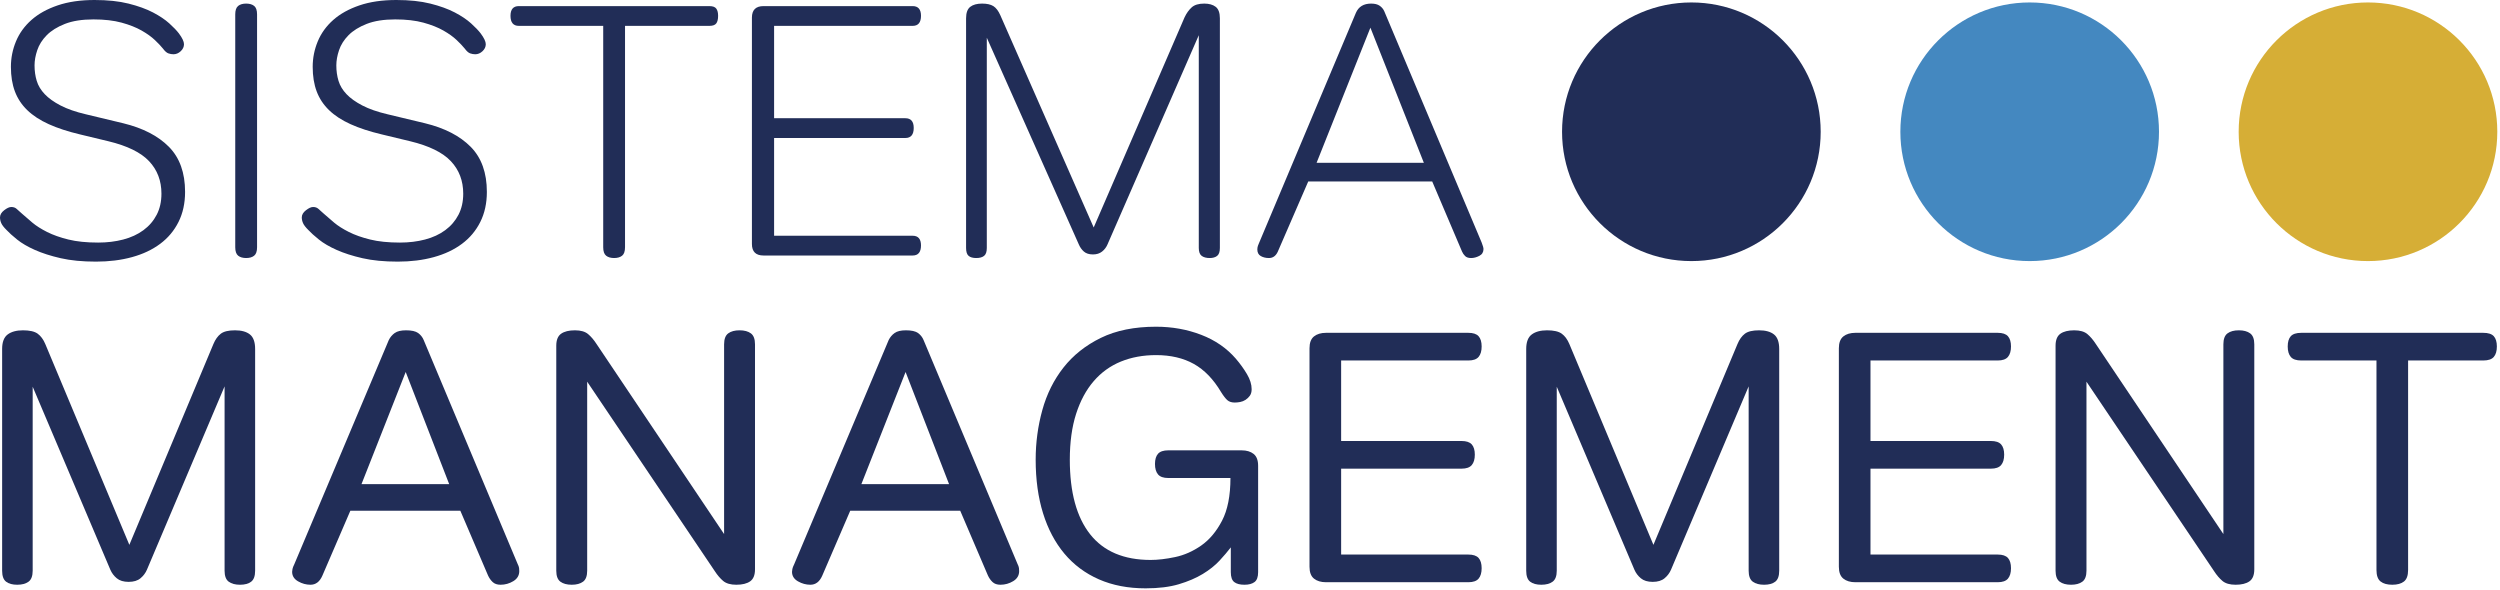
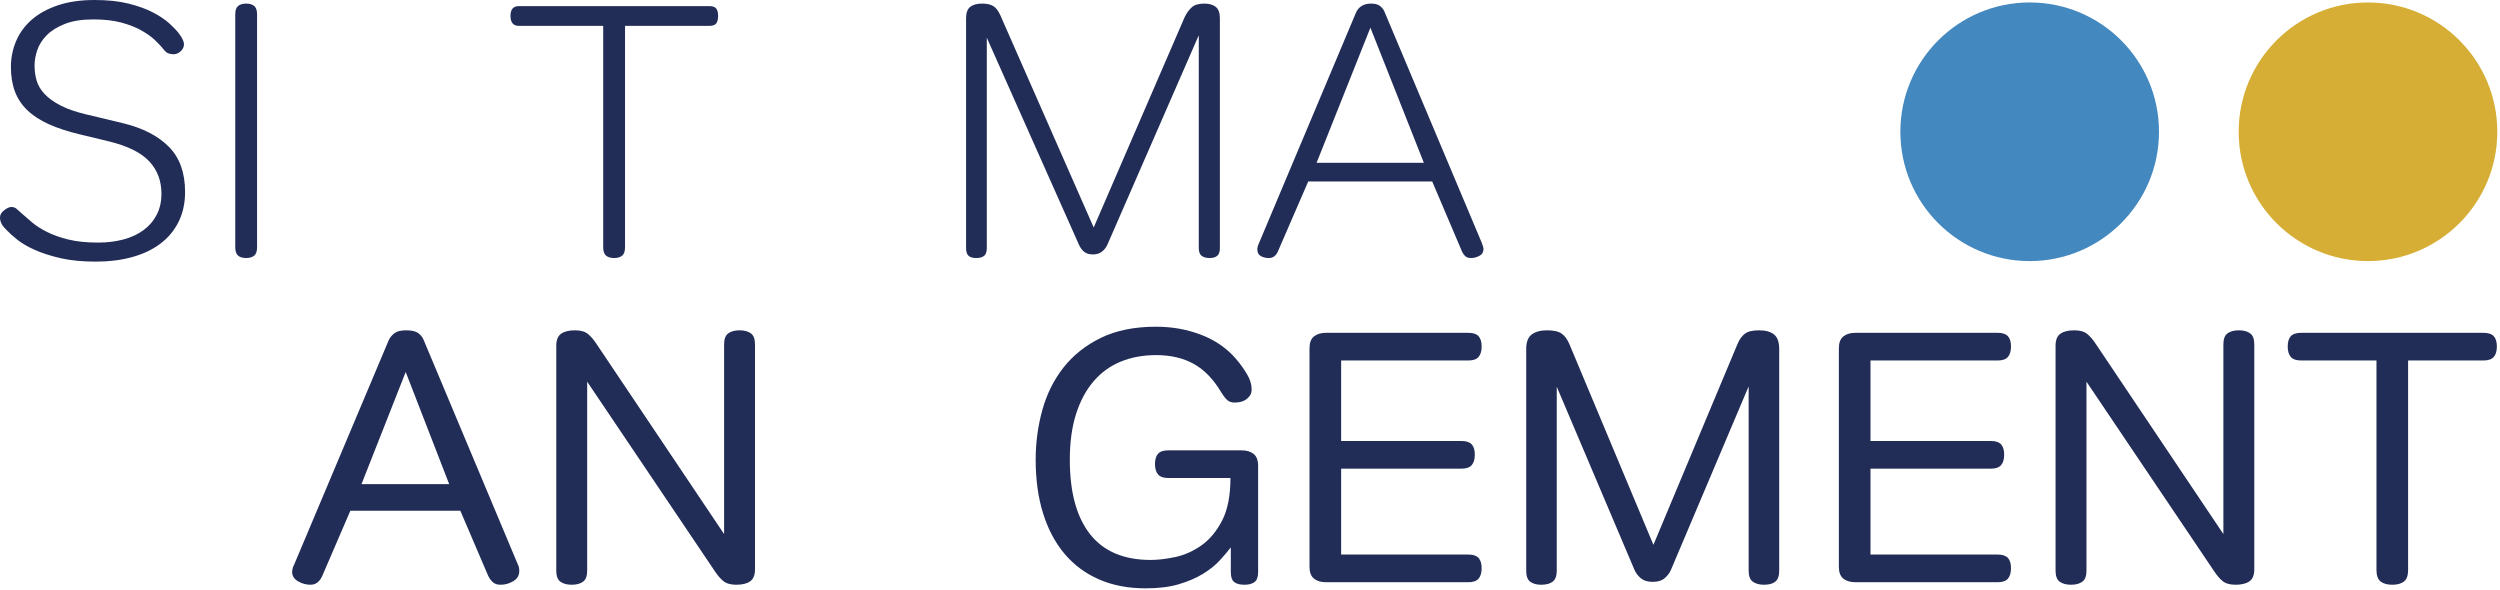
<svg xmlns="http://www.w3.org/2000/svg" xmlns:ns1="http://www.serif.com/" width="100%" height="100%" viewBox="0 0 585 138" xml:space="preserve" style="fill-rule:evenodd;clip-rule:evenodd;stroke-linejoin:round;stroke-miterlimit:2;">
  <g transform="matrix(1,0,0,1,-128.461,-228.488)">
    <g id="Livello-1" ns1:id="Livello 1">
      <g transform="matrix(0,-1,-1,0,603.406,229.063)">
        <path d="M-30.26,-30.26C-46.972,-30.26 -60.519,-16.712 -60.519,-0C-60.519,16.711 -46.972,30.26 -30.26,30.26C-13.548,30.26 -0,16.711 -0,-0C-0,-16.712 -13.548,-30.26 -30.26,-30.26" style="fill:rgb(68,136,192);fill-rule:nonzero;" />
      </g>
      <g transform="matrix(0,-1,-1,0,524.242,229.063)">
-         <path d="M-30.26,-30.26C-46.972,-30.26 -60.519,-16.712 -60.519,-0C-60.519,16.711 -46.972,30.26 -30.26,30.26C-13.548,30.26 -0,16.711 -0,-0C-0,-16.712 -13.548,-30.26 -30.26,-30.26" style="fill:rgb(33,45,87);fill-rule:nonzero;" />
-       </g>
+         </g>
      <g transform="matrix(0,-1,-1,0,682.569,229.063)">
        <path d="M-30.26,-30.26C-46.972,-30.26 -60.519,-16.712 -60.519,-0C-60.519,16.711 -46.972,30.26 -30.26,30.26C-13.548,30.26 -0,16.711 -0,-0C-0,-16.712 -13.548,-30.26 -30.26,-30.26" style="fill:rgb(214,174,54);fill-rule:nonzero;" />
      </g>
      <g transform="matrix(1,0,0,1,157.305,260.864)">
        <path d="M0,-3.532C4.594,-2.41 8.153,-0.574 10.678,1.977C13.201,4.528 14.464,8.046 14.464,12.53C14.464,15.166 13.954,17.506 12.932,19.552C11.911,21.599 10.478,23.308 8.635,24.681C6.792,26.056 4.594,27.093 2.041,27.793C-0.511,28.493 -3.319,28.844 -6.381,28.844C-9.559,28.844 -12.309,28.578 -14.635,28.045C-16.961,27.512 -18.974,26.868 -20.675,26.111C-22.377,25.354 -23.768,24.542 -24.845,23.672C-25.923,22.804 -26.746,22.061 -27.312,21.444C-27.937,20.828 -28.348,20.296 -28.546,19.846C-28.745,19.398 -28.844,18.95 -28.844,18.501C-28.844,17.884 -28.518,17.323 -27.865,16.819C-27.214,16.315 -26.661,16.062 -26.206,16.062C-25.696,16.062 -25.285,16.202 -24.973,16.483C-24.661,16.764 -24.221,17.155 -23.654,17.66C-22.973,18.277 -22.179,18.963 -21.271,19.72C-20.365,20.477 -19.216,21.206 -17.826,21.907C-16.436,22.608 -14.777,23.197 -12.848,23.672C-10.92,24.15 -8.593,24.387 -5.872,24.387C-3.773,24.387 -1.816,24.15 0,23.672C1.814,23.197 3.389,22.468 4.722,21.486C6.053,20.506 7.089,19.299 7.828,17.87C8.564,16.44 8.933,14.801 8.933,12.95C8.933,9.923 7.969,7.387 6.041,5.34C4.112,3.294 0.936,1.739 -3.489,0.673L-10.125,-0.925C-12.962,-1.598 -15.401,-2.396 -17.442,-3.322C-19.484,-4.247 -21.158,-5.34 -22.462,-6.601C-23.768,-7.863 -24.732,-9.32 -25.355,-10.974C-25.98,-12.627 -26.291,-14.548 -26.291,-16.734C-26.291,-18.808 -25.895,-20.799 -25.1,-22.705C-24.307,-24.611 -23.1,-26.279 -21.484,-27.708C-19.867,-29.138 -17.826,-30.274 -15.358,-31.114C-12.891,-31.956 -10.012,-32.376 -6.722,-32.376C-3.659,-32.376 -1.008,-32.095 1.234,-31.535C3.473,-30.974 5.373,-30.286 6.934,-29.475C8.494,-28.661 9.77,-27.806 10.763,-26.91C11.754,-26.012 12.507,-25.228 13.018,-24.555C13.811,-23.49 14.209,-22.649 14.209,-22.033C14.209,-21.415 13.954,-20.868 13.443,-20.392C12.932,-19.915 12.365,-19.678 11.741,-19.678C11.344,-19.678 10.947,-19.748 10.55,-19.888C10.153,-20.028 9.727,-20.406 9.274,-21.023C8.819,-21.583 8.196,-22.243 7.402,-23C6.607,-23.757 5.573,-24.498 4.296,-25.228C3.02,-25.956 1.459,-26.573 -0.383,-27.078C-2.227,-27.583 -4.424,-27.835 -6.977,-27.835C-9.644,-27.835 -11.869,-27.484 -13.656,-26.784C-15.443,-26.082 -16.862,-25.199 -17.91,-24.135C-18.961,-23.069 -19.697,-21.906 -20.122,-20.645C-20.548,-19.384 -20.761,-18.191 -20.761,-17.071C-20.761,-15.781 -20.591,-14.576 -20.25,-13.455C-19.91,-12.333 -19.286,-11.296 -18.379,-10.344C-17.472,-9.389 -16.238,-8.507 -14.678,-7.695C-13.118,-6.881 -11.146,-6.194 -8.764,-5.634L0,-3.532Z" style="fill:rgb(33,45,87);fill-rule:nonzero;" />
      </g>
      <g transform="matrix(1,0,0,1,183.509,286.344)">
        <path d="M0,-54.493C0,-55.446 0.226,-56.104 0.68,-56.469C1.134,-56.833 1.758,-57.016 2.553,-57.016C3.346,-57.016 3.97,-56.833 4.424,-56.469C4.878,-56.104 5.105,-55.446 5.105,-54.493L5.105,0C5.105,0.953 4.878,1.612 4.424,1.976C3.97,2.34 3.346,2.523 2.553,2.523C1.758,2.523 1.134,2.34 0.68,1.976C0.226,1.612 0,0.953 0,0L0,-54.493Z" style="fill:rgb(33,45,87);fill-rule:nonzero;" />
      </g>
      <g transform="matrix(1,0,0,1,227.923,260.864)">
-         <path d="M0,-3.532C4.594,-2.41 8.153,-0.574 10.678,1.977C13.201,4.528 14.464,8.046 14.464,12.53C14.464,15.166 13.954,17.506 12.932,19.552C11.911,21.599 10.478,23.308 8.635,24.681C6.792,26.056 4.594,27.093 2.041,27.793C-0.511,28.493 -3.319,28.844 -6.381,28.844C-9.559,28.844 -12.309,28.578 -14.635,28.045C-16.961,27.512 -18.974,26.868 -20.675,26.111C-22.377,25.354 -23.768,24.542 -24.845,23.672C-25.923,22.804 -26.746,22.061 -27.312,21.444C-27.937,20.828 -28.348,20.296 -28.546,19.846C-28.745,19.398 -28.844,18.95 -28.844,18.501C-28.844,17.884 -28.518,17.323 -27.865,16.819C-27.214,16.315 -26.661,16.062 -26.206,16.062C-25.696,16.062 -25.285,16.202 -24.973,16.483C-24.661,16.764 -24.221,17.155 -23.654,17.66C-22.973,18.277 -22.179,18.963 -21.271,19.72C-20.365,20.477 -19.216,21.206 -17.825,21.907C-16.436,22.608 -14.777,23.197 -12.848,23.672C-10.92,24.15 -8.593,24.387 -5.871,24.387C-3.773,24.387 -1.816,24.15 0,23.672C1.814,23.197 3.389,22.468 4.722,21.486C6.053,20.506 7.089,19.299 7.828,17.87C8.564,16.44 8.933,14.801 8.933,12.95C8.933,9.923 7.969,7.387 6.041,5.34C4.112,3.294 0.936,1.739 -3.489,0.673L-10.125,-0.925C-12.962,-1.598 -15.401,-2.396 -17.442,-3.322C-19.484,-4.247 -21.158,-5.34 -22.462,-6.601C-23.768,-7.863 -24.732,-9.32 -25.355,-10.974C-25.98,-12.627 -26.291,-14.548 -26.291,-16.734C-26.291,-18.808 -25.895,-20.799 -25.1,-22.705C-24.307,-24.611 -23.1,-26.279 -21.484,-27.708C-19.867,-29.138 -17.825,-30.274 -15.358,-31.114C-12.891,-31.956 -10.012,-32.376 -6.722,-32.376C-3.659,-32.376 -1.008,-32.095 1.234,-31.535C3.473,-30.974 5.373,-30.286 6.934,-29.475C8.494,-28.661 9.77,-27.806 10.763,-26.91C11.754,-26.012 12.507,-25.228 13.018,-24.555C13.811,-23.49 14.209,-22.649 14.209,-22.033C14.209,-21.415 13.954,-20.868 13.443,-20.392C12.932,-19.915 12.365,-19.678 11.741,-19.678C11.344,-19.678 10.947,-19.748 10.55,-19.888C10.153,-20.028 9.727,-20.406 9.274,-21.023C8.819,-21.583 8.196,-22.243 7.402,-23C6.607,-23.757 5.573,-24.498 4.296,-25.228C3.02,-25.956 1.459,-26.573 -0.383,-27.078C-2.227,-27.583 -4.424,-27.835 -6.977,-27.835C-9.644,-27.835 -11.869,-27.484 -13.656,-26.784C-15.443,-26.082 -16.862,-25.199 -17.91,-24.135C-18.961,-23.069 -19.697,-21.906 -20.122,-20.645C-20.548,-19.384 -20.761,-18.191 -20.761,-17.071C-20.761,-15.781 -20.591,-14.576 -20.25,-13.455C-19.91,-12.333 -19.286,-11.296 -18.379,-10.344C-17.472,-9.389 -16.238,-8.507 -14.678,-7.695C-13.118,-6.881 -11.146,-6.194 -8.764,-5.634L0,-3.532Z" style="fill:rgb(33,45,87);fill-rule:nonzero;" />
-       </g>
+         </g>
      <g transform="matrix(1,0,0,1,274.717,232.44)">
        <path d="M0,53.904C0,54.858 -0.227,55.517 -0.68,55.88C-1.135,56.244 -1.759,56.427 -2.552,56.427C-3.347,56.427 -3.971,56.244 -4.424,55.88C-4.879,55.517 -5.105,54.858 -5.105,53.904L-5.105,2.102L-24.844,2.102C-26.15,2.102 -26.801,1.317 -26.801,-0.252C-26.801,-1.766 -26.15,-2.523 -24.844,-2.523L19.74,-2.523C20.533,-2.523 21.072,-2.325 21.356,-1.934C21.639,-1.541 21.782,-0.98 21.782,-0.252C21.782,0.533 21.639,1.122 21.356,1.513C21.072,1.906 20.533,2.102 19.74,2.102L0,2.102L0,53.904Z" style="fill:rgb(33,45,87);fill-rule:nonzero;" />
      </g>
      <g transform="matrix(1,0,0,1,309.6,257.416)">
-         <path d="M0,3.363L0,26.237L32.417,26.237C33.721,26.237 34.374,26.993 34.374,28.507C34.374,30.077 33.721,30.862 32.417,30.862L-2.467,30.862C-4.283,30.862 -5.19,29.965 -5.19,28.171L-5.19,-24.808C-5.19,-26.602 -4.283,-27.499 -2.467,-27.499L32.417,-27.499C33.721,-27.499 34.374,-26.742 34.374,-25.229C34.374,-23.659 33.721,-22.874 32.417,-22.874L0,-22.874L0,-1.262L30.715,-1.262C32.019,-1.262 32.672,-0.505 32.672,1.009C32.672,2.578 32.019,3.363 30.715,3.363L0,3.363Z" style="fill:rgb(33,45,87);fill-rule:nonzero;" />
-       </g>
+         </g>
      <g transform="matrix(1,0,0,1,359.373,280.877)">
        <path d="M0,-43.559L0,5.635C0,6.533 -0.213,7.149 -0.638,7.486C-1.063,7.822 -1.673,7.99 -2.467,7.99C-3.262,7.99 -3.857,7.822 -4.254,7.486C-4.651,7.149 -4.85,6.533 -4.85,5.635L-4.85,-48.101C-4.85,-49.389 -4.523,-50.287 -3.871,-50.792C-3.22,-51.296 -2.297,-51.549 -1.106,-51.549C0.028,-51.549 0.907,-51.351 1.532,-50.96C2.155,-50.566 2.694,-49.867 3.149,-48.858L25.014,0.842L46.286,-48.353C46.739,-49.306 47.292,-50.077 47.945,-50.665C48.596,-51.254 49.575,-51.549 50.88,-51.549C52.014,-51.549 52.908,-51.296 53.56,-50.792C54.212,-50.287 54.539,-49.389 54.539,-48.101L54.539,5.635C54.539,6.533 54.326,7.149 53.901,7.486C53.475,7.822 52.893,7.99 52.157,7.99C51.362,7.99 50.738,7.822 50.285,7.486C49.83,7.149 49.604,6.533 49.604,5.635L49.604,-44.148L28.248,4.795C27.964,5.467 27.538,6.028 26.972,6.477C26.404,6.925 25.696,7.149 24.845,7.149C23.937,7.149 23.228,6.925 22.718,6.477C22.207,6.028 21.809,5.467 21.527,4.795L0,-43.559Z" style="fill:rgb(33,45,87);fill-rule:nonzero;" />
      </g>
      <g transform="matrix(1,0,0,1,449.136,283.234)">
        <path d="M0,-48.271L-12.592,-16.652L12.506,-16.652L0,-48.271ZM-23.739,5.634C-24.477,5.634 -25.114,5.478 -25.652,5.17C-26.192,4.863 -26.461,4.344 -26.461,3.615C-26.461,3.504 -26.447,3.349 -26.419,3.153C-26.39,2.957 -26.292,2.662 -26.121,2.269L-3.403,-51.719C-2.78,-53.176 -1.59,-53.905 0.171,-53.905C1.021,-53.905 1.686,-53.737 2.169,-53.401C2.651,-53.064 3.005,-52.644 3.233,-52.139L26.036,2.017C26.319,2.747 26.461,3.251 26.461,3.531C26.461,4.26 26.134,4.792 25.482,5.129C24.829,5.465 24.191,5.634 23.568,5.634C22.943,5.634 22.475,5.478 22.164,5.17C21.851,4.863 21.611,4.512 21.441,4.12L14.463,-12.279L-14.549,-12.279L-21.697,4.203C-22.151,5.156 -22.832,5.634 -23.739,5.634" style="fill:rgb(33,45,87);fill-rule:nonzero;" />
      </g>
      <g transform="matrix(1,0,0,1,136.108,352.116)">
-         <path d="M0,-33.134L0,9.922C0,11.156 -0.323,12.011 -0.967,12.487C-1.613,12.962 -2.495,13.202 -3.616,13.202C-4.738,13.202 -5.607,12.962 -6.223,12.487C-6.841,12.011 -7.148,11.156 -7.148,9.922L-7.148,-41.963C-7.148,-43.589 -6.714,-44.724 -5.845,-45.369C-4.976,-46.013 -3.785,-46.336 -2.271,-46.336C-0.702,-46.336 0.448,-46.07 1.177,-45.538C1.905,-45.004 2.494,-44.205 2.943,-43.141L22.62,3.867L42.298,-43.141C42.746,-44.205 43.32,-45.004 44.022,-45.538C44.723,-46.07 45.83,-46.336 47.344,-46.336C48.858,-46.336 50.02,-46.013 50.834,-45.369C51.646,-44.724 52.053,-43.589 52.053,-41.963L52.053,9.922C52.053,11.156 51.744,12.011 51.128,12.487C50.511,12.962 49.642,13.202 48.521,13.202C47.399,13.202 46.516,12.962 45.872,12.487C45.227,12.011 44.905,11.156 44.905,9.922L44.905,-33.218L26.741,9.67C26.405,10.455 25.9,11.129 25.227,11.688C24.555,12.249 23.63,12.529 22.452,12.529C21.275,12.529 20.35,12.249 19.677,11.688C19.005,11.129 18.5,10.455 18.164,9.67L0,-33.134Z" style="fill:rgb(33,45,87);fill-rule:nonzero;" />
-       </g>
+         </g>
      <g transform="matrix(1,0,0,1,223.395,355.563)">
        <path d="M0,-40.028L-10.343,-13.791L10.175,-13.791L0,-40.028ZM-22.285,9.755C-23.293,9.755 -24.261,9.488 -25.186,8.956C-26.111,8.424 -26.573,7.682 -26.573,6.728C-26.573,6.56 -26.545,6.336 -26.489,6.055C-26.434,5.775 -26.293,5.411 -26.068,4.961L-3.952,-47.513C-3.616,-48.186 -3.153,-48.732 -2.564,-49.153C-1.976,-49.573 -1.093,-49.783 0.084,-49.783C1.373,-49.783 2.313,-49.573 2.901,-49.153C3.49,-48.732 3.924,-48.186 4.205,-47.513L26.153,4.793C26.376,5.243 26.502,5.593 26.532,5.845C26.559,6.097 26.574,6.336 26.574,6.56C26.574,7.569 26.111,8.354 25.186,8.914C24.261,9.473 23.265,9.755 22.201,9.755C21.415,9.755 20.799,9.544 20.35,9.124C19.902,8.704 19.537,8.186 19.258,7.569L12.782,-7.568L-12.95,-7.568L-19.509,7.652C-20.127,9.055 -21.052,9.755 -22.285,9.755" style="fill:rgb(33,45,87);fill-rule:nonzero;" />
      </g>
      <g transform="matrix(1,0,0,1,265.861,353.293)">
        <path d="M0,-35.488L0,8.745C0,9.979 -0.323,10.835 -0.967,11.31C-1.612,11.786 -2.495,12.025 -3.616,12.025C-4.738,12.025 -5.621,11.786 -6.265,11.31C-6.91,10.835 -7.232,9.979 -7.232,8.745L-7.232,-43.897C-7.232,-45.243 -6.853,-46.181 -6.097,-46.715C-5.34,-47.246 -4.261,-47.513 -2.859,-47.513C-1.513,-47.513 -0.491,-47.218 0.21,-46.63C0.911,-46.041 1.569,-45.27 2.186,-44.317L32.039,0.167L32.039,-44.234C32.039,-45.466 32.361,-46.321 33.007,-46.798C33.65,-47.274 34.533,-47.513 35.655,-47.513C36.776,-47.513 37.66,-47.274 38.304,-46.798C38.948,-46.321 39.271,-45.466 39.271,-44.234L39.271,8.409C39.271,9.754 38.893,10.694 38.136,11.226C37.379,11.758 36.299,12.025 34.898,12.025C33.553,12.025 32.53,11.731 31.829,11.142C31.127,10.554 30.469,9.783 29.853,8.83L0,-35.488Z" style="fill:rgb(33,45,87);fill-rule:nonzero;" />
      </g>
      <g transform="matrix(1,0,0,1,340.367,355.563)">
-         <path d="M0,-40.028L-10.343,-13.791L10.175,-13.791L0,-40.028ZM-22.285,9.755C-23.293,9.755 -24.261,9.488 -25.186,8.956C-26.111,8.424 -26.573,7.682 -26.573,6.728C-26.573,6.56 -26.545,6.336 -26.489,6.055C-26.434,5.775 -26.293,5.411 -26.068,4.961L-3.952,-47.513C-3.616,-48.186 -3.154,-48.732 -2.565,-49.153C-1.976,-49.573 -1.093,-49.783 0.084,-49.783C1.373,-49.783 2.313,-49.573 2.901,-49.153C3.49,-48.732 3.924,-48.186 4.205,-47.513L26.153,4.793C26.376,5.243 26.502,5.593 26.532,5.845C26.559,6.097 26.574,6.336 26.574,6.56C26.574,7.569 26.111,8.354 25.186,8.914C24.261,9.473 23.265,9.755 22.201,9.755C21.415,9.755 20.799,9.544 20.35,9.124C19.902,8.704 19.537,8.186 19.258,7.569L12.782,-7.568L-12.95,-7.568L-19.509,7.652C-20.127,9.055 -21.052,9.755 -22.285,9.755" style="fill:rgb(33,45,87);fill-rule:nonzero;" />
-       </g>
+         </g>
      <g transform="matrix(1,0,0,1,417.648,358.675)">
        <path d="M0,-46.252C1.009,-45.074 1.877,-43.868 2.606,-42.635C3.335,-41.402 3.699,-40.224 3.699,-39.104C3.699,-38.486 3.559,-37.981 3.279,-37.59C2.997,-37.197 2.662,-36.875 2.27,-36.623C1.877,-36.37 1.457,-36.203 1.009,-36.118C0.559,-36.035 0.138,-35.992 -0.253,-35.992C-0.981,-35.992 -1.556,-36.174 -1.976,-36.539C-2.397,-36.903 -2.888,-37.533 -3.448,-38.431C-5.243,-41.458 -7.373,-43.658 -9.839,-45.033C-12.307,-46.406 -15.25,-47.093 -18.669,-47.093C-21.696,-47.093 -24.443,-46.588 -26.91,-45.579C-29.377,-44.57 -31.493,-43.042 -33.259,-40.996C-35.025,-38.949 -36.399,-36.398 -37.379,-33.344C-38.361,-30.287 -38.851,-26.713 -38.851,-22.622C-38.851,-14.996 -37.267,-9.18 -34.099,-5.172C-30.933,-1.163 -26.209,0.84 -19.93,0.84C-18.248,0.84 -16.343,0.617 -14.211,0.168C-12.082,-0.28 -10.049,-1.178 -8.115,-2.523C-6.181,-3.869 -4.556,-5.803 -3.238,-8.326C-1.921,-10.848 -1.262,-14.183 -1.262,-18.333L-15.81,-18.333C-16.932,-18.333 -17.73,-18.612 -18.206,-19.174C-18.683,-19.733 -18.921,-20.547 -18.921,-21.612C-18.921,-22.676 -18.683,-23.476 -18.206,-24.009C-17.73,-24.541 -16.932,-24.808 -15.81,-24.808L1.345,-24.808C2.522,-24.808 3.461,-24.527 4.163,-23.967C4.862,-23.406 5.213,-22.481 5.213,-21.192L5.213,3.7C5.213,4.822 4.932,5.592 4.373,6.012C3.811,6.432 3.026,6.643 2.017,6.643C0.952,6.643 0.153,6.432 -0.379,6.012C-0.912,5.592 -1.177,4.822 -1.177,3.7L-1.177,-2.102C-1.907,-1.149 -2.79,-0.112 -3.826,1.009C-4.865,2.131 -6.168,3.167 -7.736,4.12C-9.307,5.074 -11.171,5.873 -13.329,6.517C-15.487,7.161 -18.08,7.484 -21.107,7.484C-25.2,7.484 -28.844,6.783 -32.04,5.382C-35.235,3.981 -37.926,1.976 -40.113,-0.631C-42.298,-3.238 -43.967,-6.392 -45.116,-10.092C-46.265,-13.791 -46.84,-17.968 -46.84,-22.622C-46.84,-26.601 -46.322,-30.469 -45.284,-34.226C-44.248,-37.981 -42.593,-41.304 -40.323,-44.191C-38.052,-47.078 -35.137,-49.39 -31.577,-51.129C-28.018,-52.866 -23.714,-53.736 -18.669,-53.736C-14.913,-53.736 -11.395,-53.105 -8.115,-51.844C-4.835,-50.583 -2.132,-48.718 0,-46.252" style="fill:rgb(33,45,87);fill-rule:nonzero;" />
      </g>
      <g transform="matrix(1,0,0,1,442.287,332.942)">
        <path d="M0,5.213L0,25.312L29.768,25.312C30.889,25.312 31.688,25.579 32.165,26.11C32.64,26.644 32.88,27.443 32.88,28.508C32.88,29.573 32.64,30.386 32.165,30.946C31.688,31.507 30.889,31.787 29.768,31.787L-3.532,31.787C-4.71,31.787 -5.65,31.507 -6.35,30.946C-7.052,30.386 -7.401,29.461 -7.401,28.171L-7.401,-22.958C-7.401,-24.247 -7.052,-25.172 -6.35,-25.733C-5.65,-26.292 -4.71,-26.574 -3.532,-26.574L29.768,-26.574C30.889,-26.574 31.688,-26.308 32.165,-25.775C32.64,-25.242 32.88,-24.443 32.88,-23.379C32.88,-22.313 32.64,-21.499 32.165,-20.94C31.688,-20.379 30.889,-20.098 29.768,-20.098L0,-20.098L0,-1.262L28.17,-1.262C29.29,-1.262 30.089,-0.995 30.567,-0.463C31.043,0.07 31.282,0.87 31.282,1.934C31.282,3 31.043,3.813 30.567,4.373C30.089,4.934 29.29,5.213 28.17,5.213L0,5.213Z" style="fill:rgb(33,45,87);fill-rule:nonzero;" />
      </g>
      <g transform="matrix(1,0,0,1,492.741,352.116)">
        <path d="M0,-33.134L0,9.922C0,11.156 -0.323,12.011 -0.966,12.487C-1.613,12.962 -2.494,13.202 -3.615,13.202C-4.737,13.202 -5.607,12.962 -6.223,12.487C-6.84,12.011 -7.147,11.156 -7.147,9.922L-7.147,-41.963C-7.147,-43.589 -6.714,-44.724 -5.844,-45.369C-4.976,-46.013 -3.784,-46.336 -2.27,-46.336C-0.702,-46.336 0.449,-46.07 1.178,-45.538C1.905,-45.004 2.494,-44.205 2.943,-43.141L22.62,3.867L42.299,-43.141C42.746,-44.205 43.321,-45.004 44.023,-45.538C44.724,-46.07 45.83,-46.336 47.344,-46.336C48.858,-46.336 50.021,-46.013 50.835,-45.369C51.647,-44.724 52.054,-43.589 52.054,-41.963L52.054,9.922C52.054,11.156 51.745,12.011 51.128,12.487C50.512,12.962 49.642,13.202 48.522,13.202C47.399,13.202 46.516,12.962 45.873,12.487C45.228,12.011 44.905,11.156 44.905,9.922L44.905,-33.218L26.742,9.67C26.406,10.455 25.901,11.129 25.228,11.688C24.555,12.249 23.63,12.529 22.453,12.529C21.275,12.529 20.35,12.249 19.677,11.688C19.005,11.129 18.501,10.455 18.165,9.67L0,-33.134Z" style="fill:rgb(33,45,87);fill-rule:nonzero;" />
      </g>
      <g transform="matrix(1,0,0,1,566.154,332.942)">
        <path d="M0,5.213L0,25.312L29.77,25.312C30.89,25.312 31.689,25.579 32.165,26.11C32.641,26.644 32.88,27.443 32.88,28.508C32.88,29.573 32.641,30.386 32.165,30.946C31.689,31.507 30.89,31.787 29.77,31.787L-3.531,31.787C-4.709,31.787 -5.648,31.507 -6.348,30.946C-7.05,30.386 -7.399,29.461 -7.399,28.171L-7.399,-22.958C-7.399,-24.247 -7.05,-25.172 -6.348,-25.733C-5.648,-26.292 -4.709,-26.574 -3.531,-26.574L29.77,-26.574C30.89,-26.574 31.689,-26.308 32.165,-25.775C32.641,-25.242 32.88,-24.443 32.88,-23.379C32.88,-22.313 32.641,-21.499 32.165,-20.94C31.689,-20.379 30.89,-20.098 29.77,-20.098L0,-20.098L0,-1.262L28.171,-1.262C29.292,-1.262 30.091,-0.995 30.569,-0.463C31.043,0.07 31.283,0.87 31.283,1.934C31.283,3 31.043,3.813 30.569,4.373C30.091,4.934 29.292,5.213 28.171,5.213L0,5.213Z" style="fill:rgb(33,45,87);fill-rule:nonzero;" />
      </g>
      <g transform="matrix(1,0,0,1,616.695,353.293)">
        <path d="M0,-35.488L0,8.745C0,9.979 -0.323,10.835 -0.968,11.31C-1.613,11.786 -2.496,12.025 -3.617,12.025C-4.739,12.025 -5.621,11.786 -6.266,11.31C-6.91,10.835 -7.232,9.979 -7.232,8.745L-7.232,-43.897C-7.232,-45.243 -6.855,-46.181 -6.097,-46.715C-5.341,-47.246 -4.261,-47.513 -2.859,-47.513C-1.514,-47.513 -0.492,-47.218 0.21,-46.63C0.911,-46.041 1.568,-45.27 2.186,-44.317L32.038,0.167L32.038,-44.234C32.038,-45.466 32.361,-46.321 33.006,-46.798C33.649,-47.274 34.532,-47.513 35.655,-47.513C36.775,-47.513 37.659,-47.274 38.303,-46.798C38.947,-46.321 39.271,-45.466 39.271,-44.234L39.271,8.409C39.271,9.754 38.892,10.694 38.135,11.226C37.379,11.758 36.298,12.025 34.898,12.025C33.552,12.025 32.528,11.731 31.828,11.142C31.127,10.554 30.468,9.783 29.852,8.83L0,-35.488Z" style="fill:rgb(33,45,87);fill-rule:nonzero;" />
      </g>
      <g transform="matrix(1,0,0,1,691.957,309.816)">
        <path d="M0,52.054C0,53.344 -0.323,54.24 -0.966,54.745C-1.613,55.25 -2.523,55.502 -3.699,55.502C-4.877,55.502 -5.79,55.25 -6.433,54.745C-7.077,54.24 -7.401,53.344 -7.401,52.054L-7.401,3.028L-24.975,3.028C-26.153,3.028 -26.981,2.748 -27.456,2.186C-27.932,1.627 -28.171,0.813 -28.171,-0.252C-28.171,-1.317 -27.932,-2.116 -27.456,-2.649C-26.981,-3.181 -26.153,-3.448 -24.975,-3.448L17.576,-3.448C18.752,-3.448 19.58,-3.181 20.056,-2.649C20.532,-2.116 20.771,-1.317 20.771,-0.252C20.771,0.813 20.532,1.627 20.056,2.186C19.58,2.748 18.752,3.028 17.576,3.028L0,3.028L0,52.054Z" style="fill:rgb(33,45,87);fill-rule:nonzero;" />
      </g>
    </g>
  </g>
</svg>